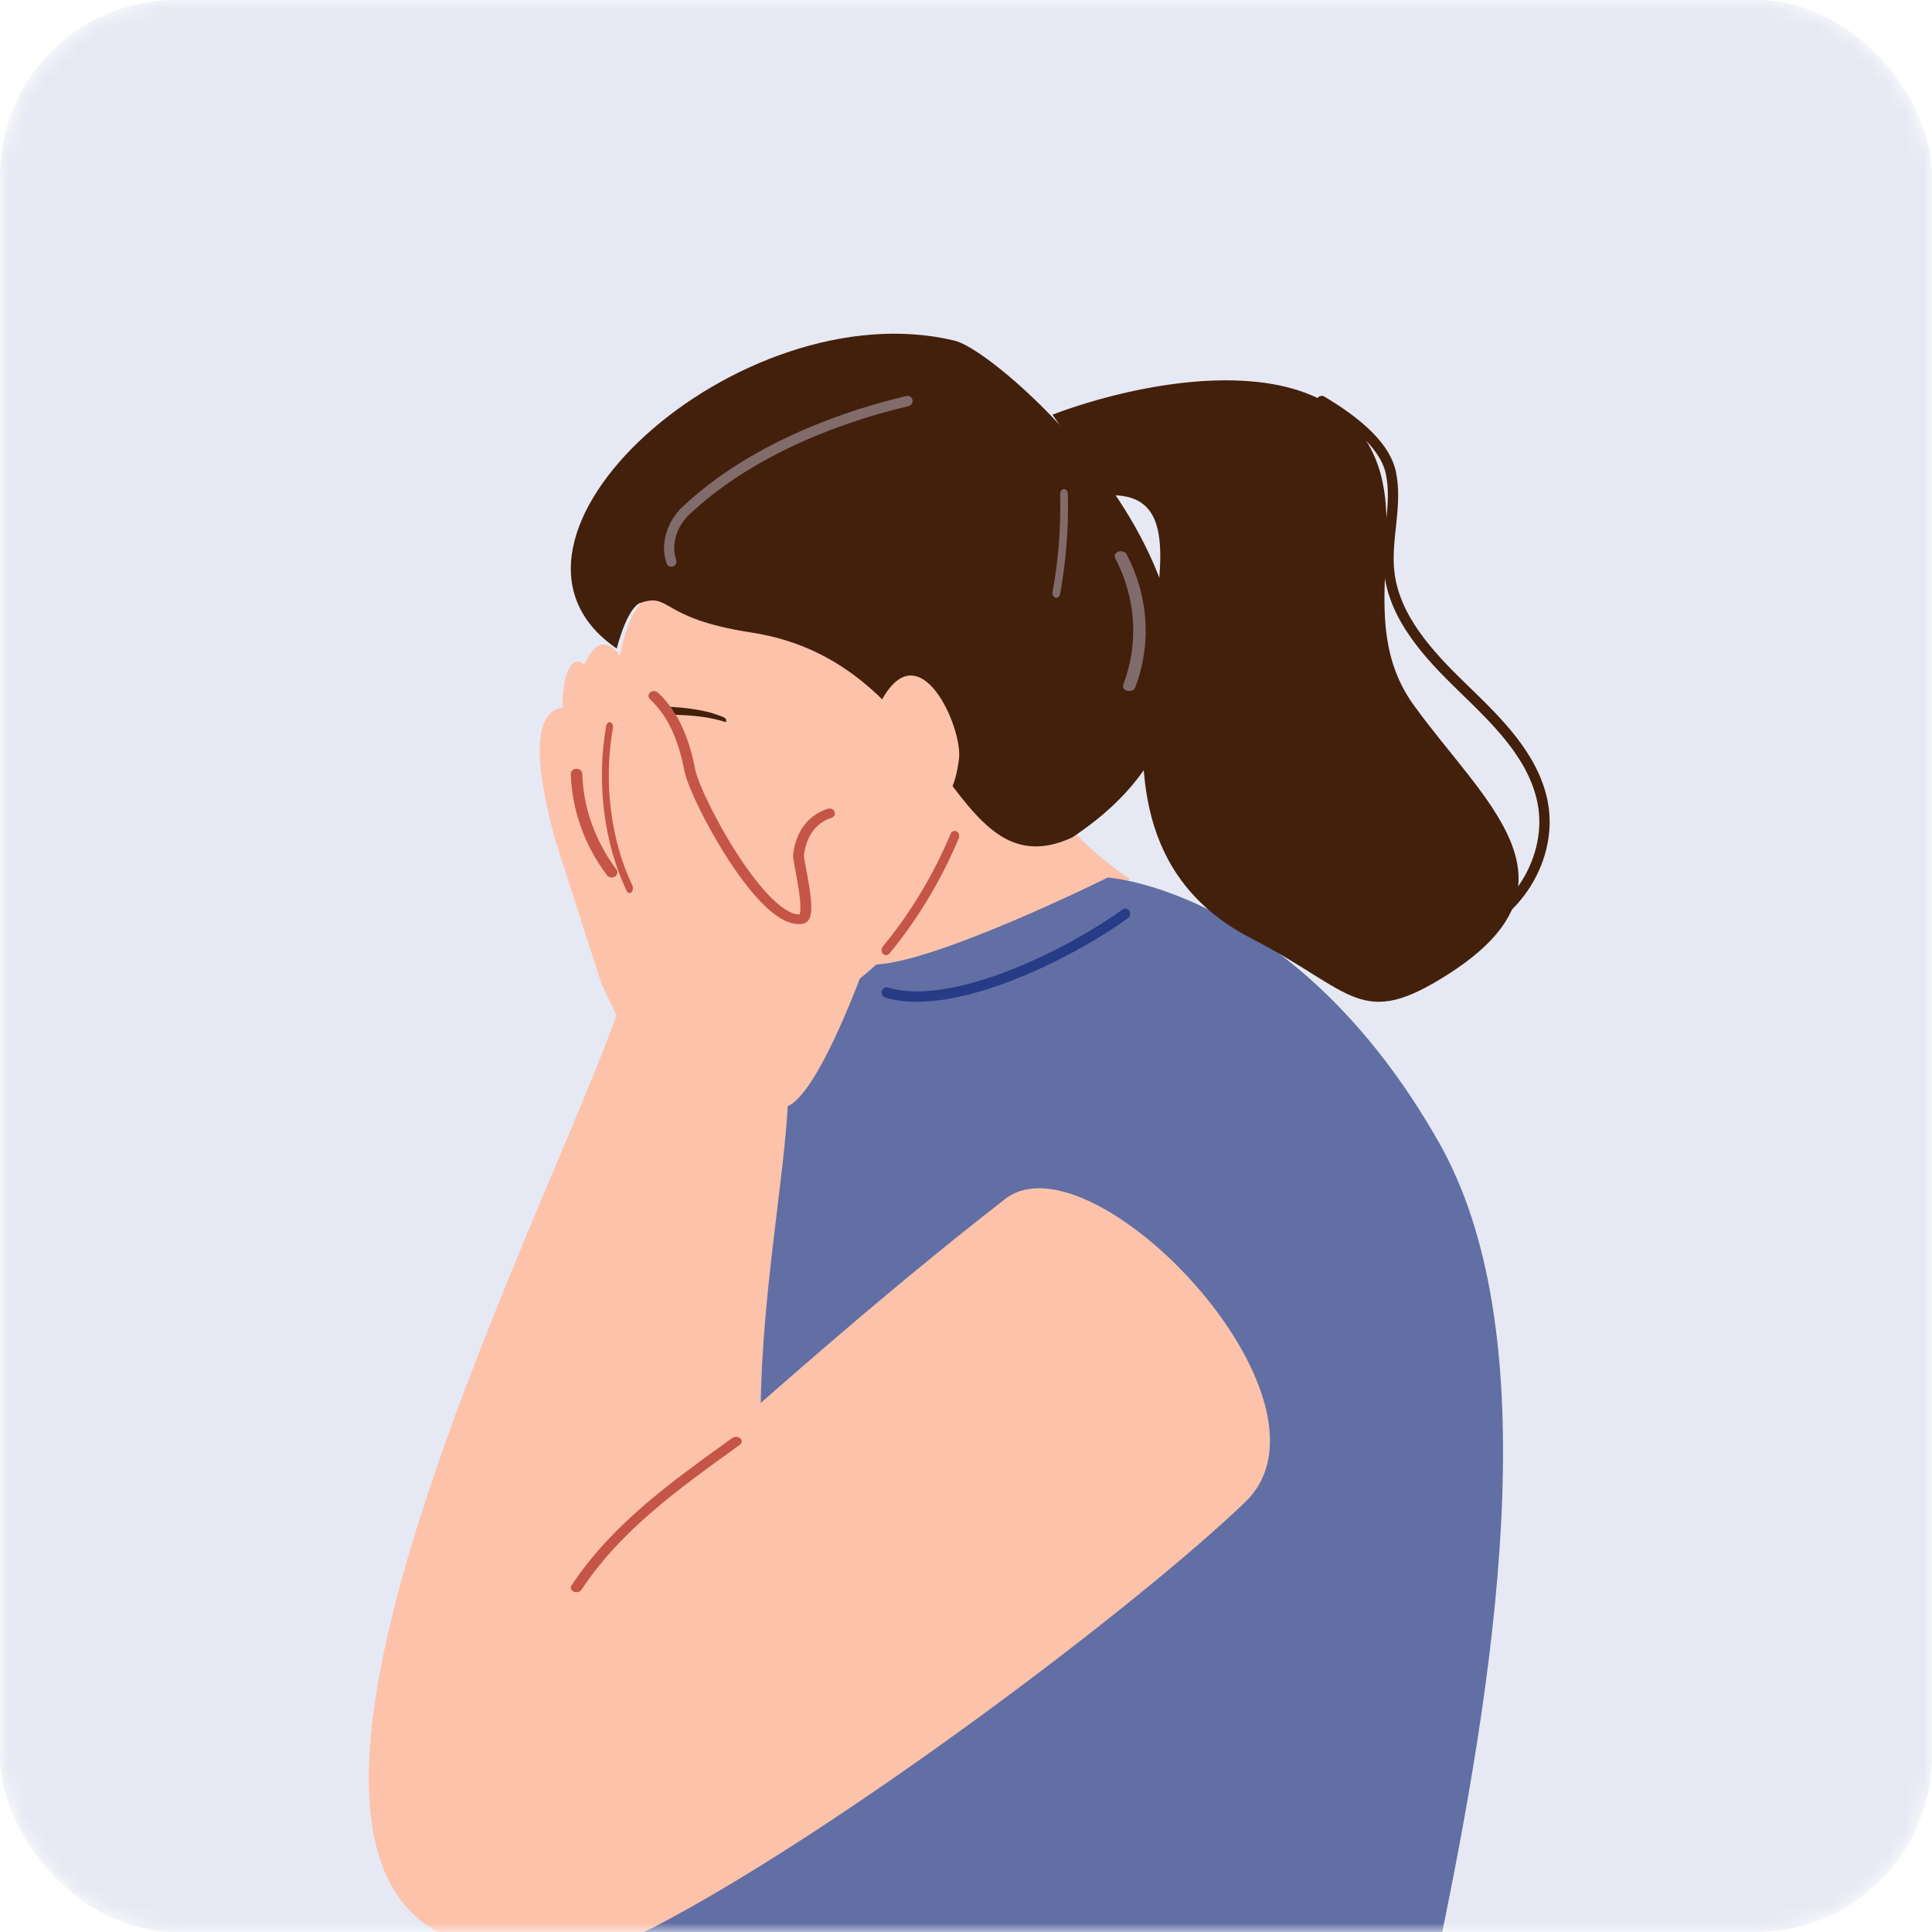
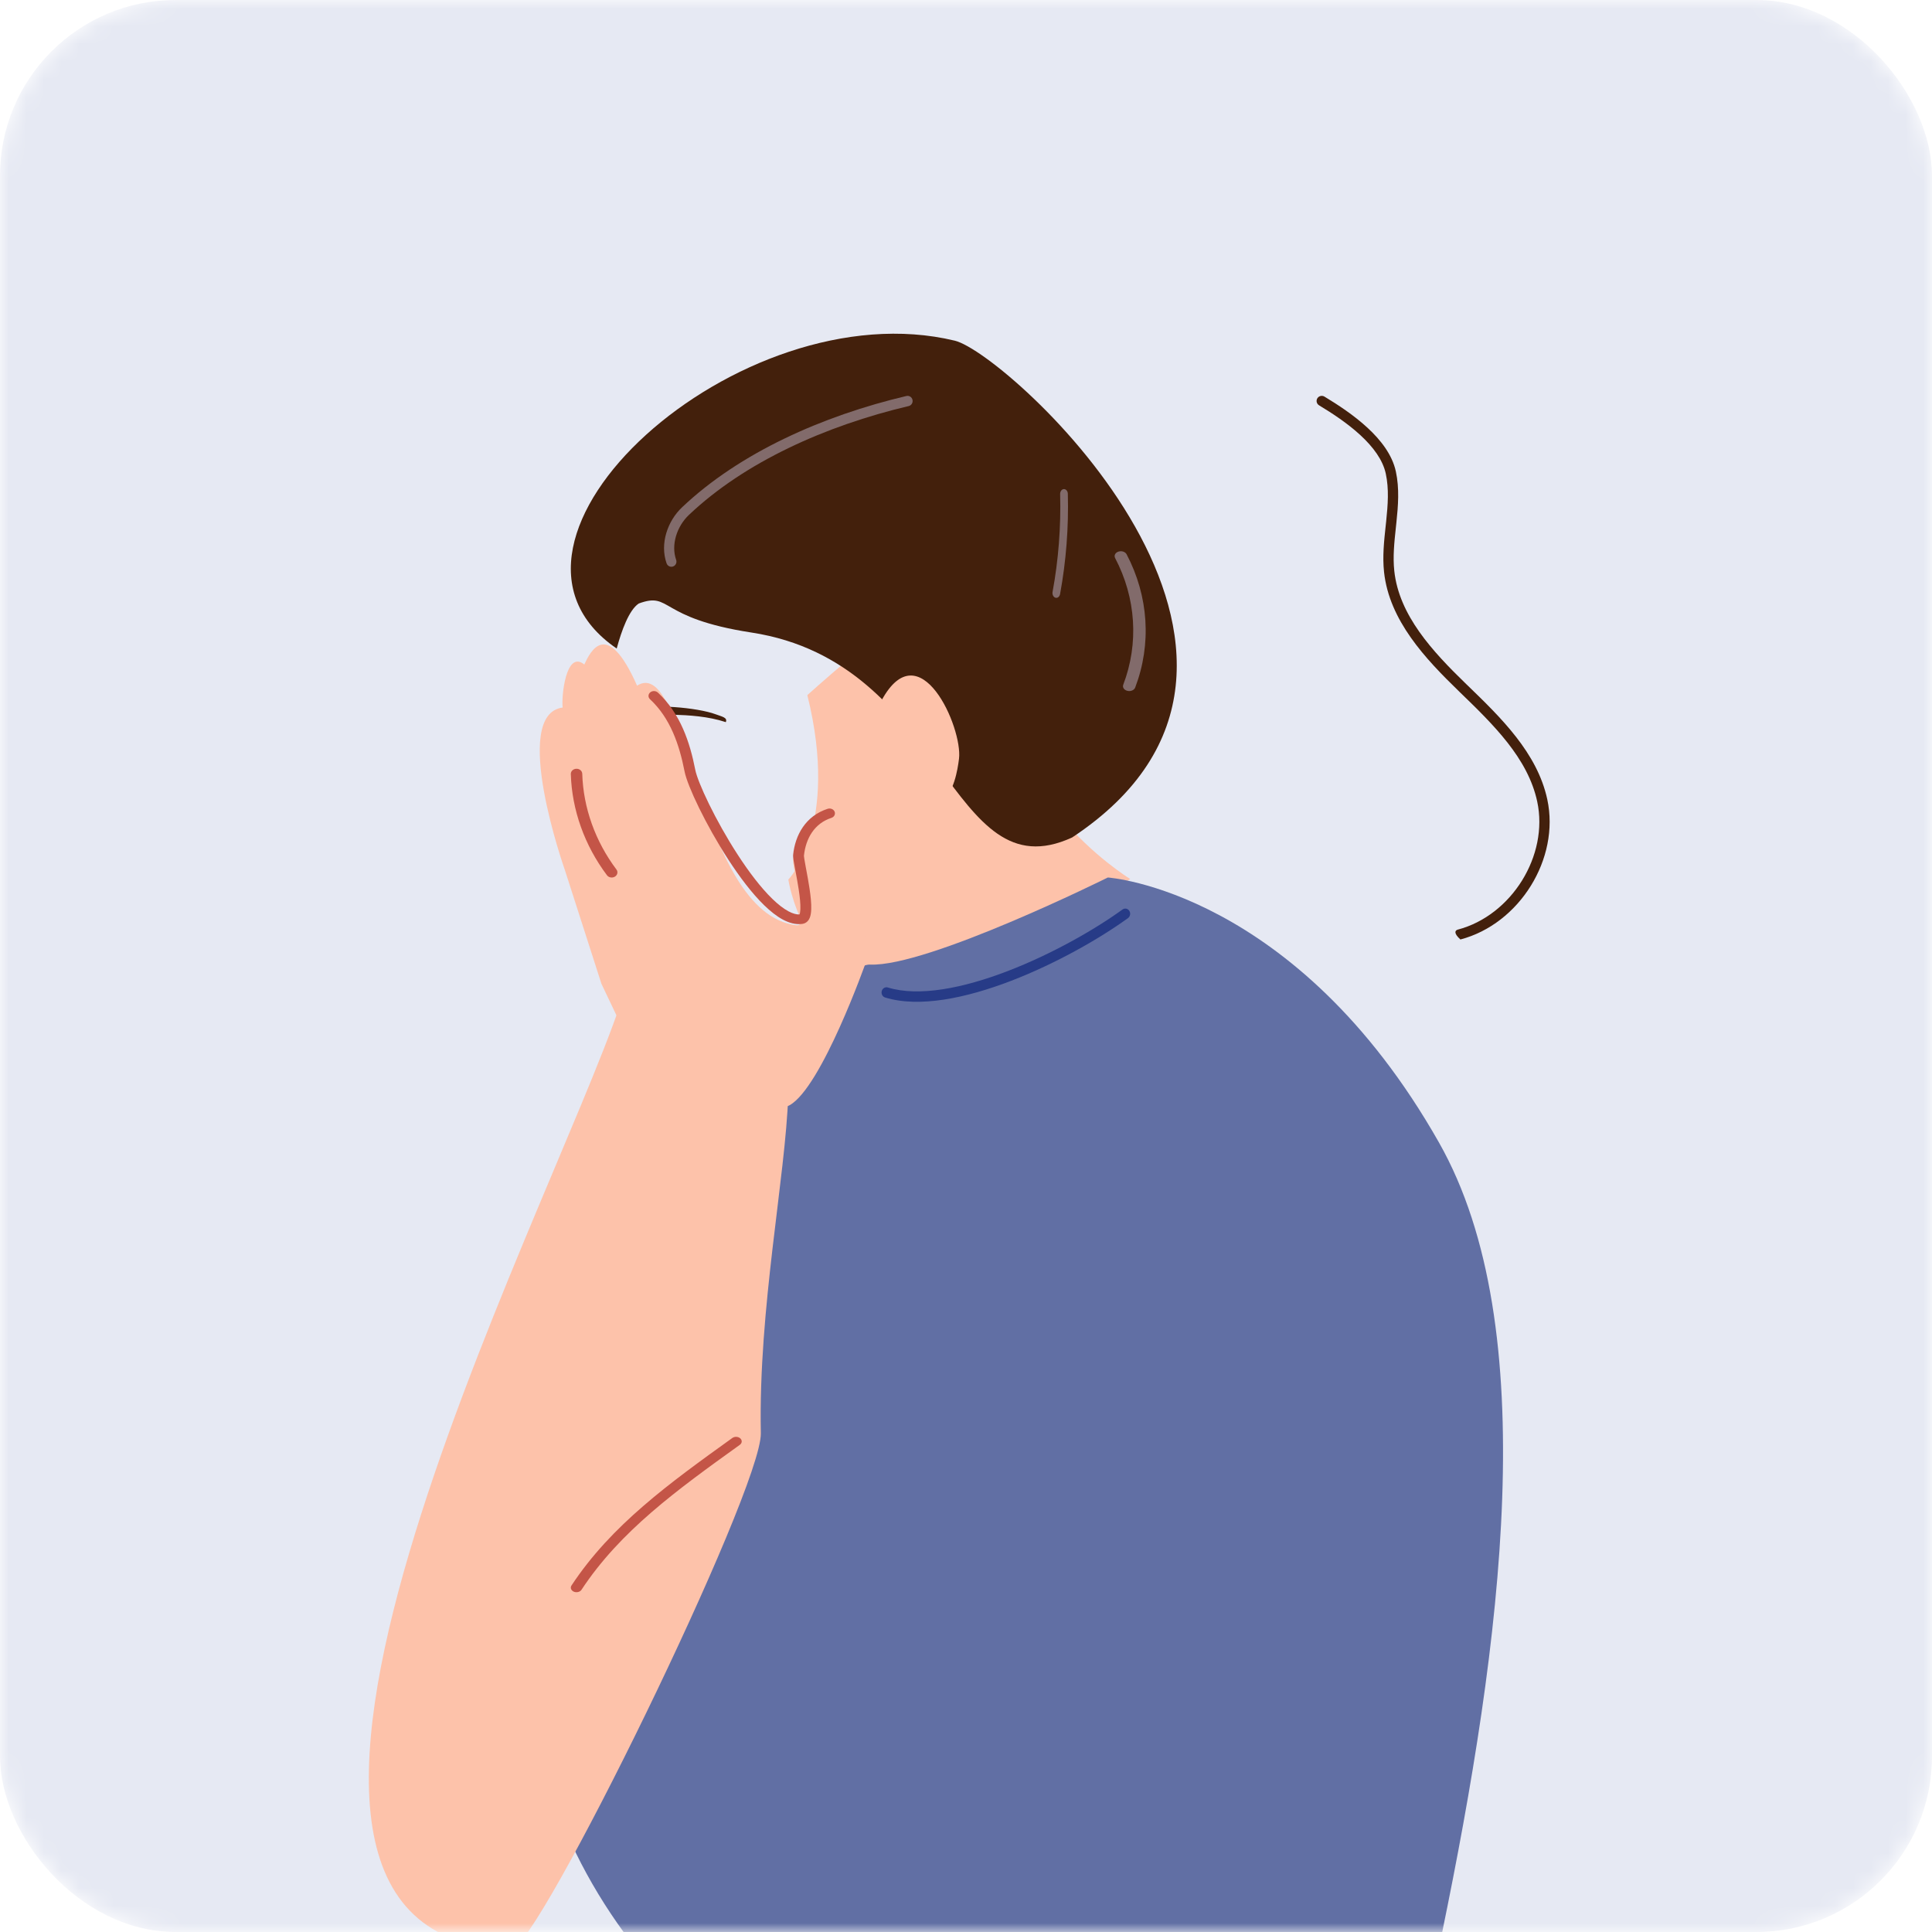
<svg xmlns="http://www.w3.org/2000/svg" width="110" height="110" viewBox="0 0 110 110" fill="none">
  <mask id="mask0_6651_10346" style="mask-type:alpha" maskUnits="userSpaceOnUse" x="0" y="0" width="110" height="110">
    <rect width="110" height="110" rx="10" fill="#E6E9F3" />
  </mask>
  <g mask="url(#mask0_6651_10346)">
    <rect width="110" height="110" rx="10" fill="#E6E9F3" />
    <path d="M58.406 37.584C57.616 36.408 56.615 34.392 54.446 34.045C52.256 33.846 47.033 38.635 45.966 39.577C47.828 47.058 44.885 50.08 44.885 50.08C44.885 50.08 45.692 55.532 50.356 56.117C55.02 56.703 64.346 50.046 64.346 50.046C64.346 50.046 55.72 44.719 58.406 37.584Z" fill="#FDC2AA" />
    <path d="M35.587 110.115C17.954 86.05 46.261 54.772 49.535 54.919C52.807 55.065 63.076 49.961 63.076 49.961C63.076 49.961 73.79 50.688 81.932 65.055C87.891 75.571 85.512 93.532 82.091 110.115H35.587Z" fill="#616FA4" />
    <path fill-rule="evenodd" clip-rule="evenodd" d="M64.298 51.86C64.385 51.995 64.352 52.18 64.225 52.272C62.6 53.449 60.113 54.867 57.559 55.848C55.02 56.823 52.35 57.392 50.394 56.793C50.246 56.747 50.161 56.583 50.203 56.426C50.246 56.269 50.4 56.178 50.548 56.223C52.323 56.767 54.847 56.26 57.37 55.29C59.88 54.327 62.325 52.932 63.912 51.782C64.039 51.69 64.212 51.725 64.298 51.86Z" fill="#273B87" />
-     <path d="M59.925 23.61C64.529 21.851 74.002 19.802 77.553 24.749C80.768 29.229 76.89 35.147 80.485 40.137C84.445 45.637 90.552 50.245 82.536 55.416C77.442 58.702 77.119 56.46 71.26 53.437C58.009 46.6 71.477 27.861 63.091 28.203L59.923 23.608L59.925 23.61Z" fill="#43200C" />
-     <path d="M53.623 41.852C52.306 38.203 42.987 31.296 40.027 32.384C37.067 33.476 35.933 33.953 35.277 37.457C34.574 41.218 37.081 42.66 37.661 44.308C38.156 45.712 37.627 48.034 37.498 49.448C38.076 50.076 39.763 50.379 39.763 50.379C39.763 50.379 44.517 56.77 45.501 56.988C48.041 57.553 51.636 53.224 52.364 51.992C54.835 47.818 55.3 46.498 53.621 41.85L53.623 41.852Z" fill="#FDC2AA" />
    <path d="M36.038 40.427C37.024 40.036 39.725 40.287 40.744 40.667C41.11 40.804 41.435 40.853 41.324 41.115C39.322 40.451 36.976 40.861 36.068 40.471L36.041 40.427H36.038Z" fill="#43200C" />
-     <path d="M50.619 54.311C50.619 54.311 50.632 54.296 50.639 54.29C52.248 52.343 53.578 50.134 54.59 47.725C54.651 47.58 54.597 47.406 54.467 47.336C54.339 47.267 54.186 47.33 54.125 47.475C53.134 49.829 51.835 51.989 50.262 53.894C50.164 54.012 50.17 54.196 50.275 54.307C50.372 54.409 50.522 54.411 50.619 54.315V54.311Z" fill="#C45547" />
    <path d="M61.043 47.682C76.482 37.474 57.385 20.126 54.364 19.397C42.098 16.436 26.165 30.808 35.112 36.925C35.39 35.9 35.811 34.736 36.366 34.362C38.249 33.671 37.422 35.19 42.779 36.013C53.936 37.728 54.001 50.922 61.043 47.682Z" fill="#43200C" />
    <path d="M50.192 39.88C52.366 35.877 54.818 41.434 54.602 43.2C54.521 43.851 54.3 45.15 53.652 45.538L50.192 39.88Z" fill="#FDC2AA" />
    <path fill-rule="evenodd" clip-rule="evenodd" d="M51.954 22.766C51.99 22.924 51.893 23.082 51.738 23.119C47.019 24.234 42.4 26.306 39.226 29.316L39.225 29.316C38.535 29.97 38.196 31.022 38.497 31.876C38.551 32.029 38.473 32.197 38.323 32.252C38.172 32.307 38.007 32.227 37.953 32.075C37.557 30.952 38.011 29.663 38.831 28.886C42.105 25.782 46.829 23.675 51.607 22.546C51.763 22.509 51.918 22.608 51.954 22.766Z" fill="#826B6B" />
    <path fill-rule="evenodd" clip-rule="evenodd" d="M60.572 27.847C60.692 27.842 60.794 27.96 60.798 28.112C60.85 30.03 60.7 31.957 60.356 33.826C60.328 33.974 60.211 34.066 60.093 34.032C59.975 33.998 59.902 33.851 59.929 33.703C60.265 31.88 60.41 30 60.36 28.13C60.356 27.979 60.451 27.852 60.572 27.847Z" fill="#826B6B" />
    <path fill-rule="evenodd" clip-rule="evenodd" d="M63.68 31.406C63.861 31.347 64.068 31.415 64.143 31.557C65.399 33.944 65.575 36.673 64.632 39.148C64.575 39.295 64.378 39.379 64.191 39.334C64.003 39.29 63.897 39.135 63.953 38.987C64.85 36.636 64.682 34.038 63.489 31.77C63.414 31.628 63.5 31.465 63.68 31.406Z" fill="#826B6B" />
-     <path fill-rule="evenodd" clip-rule="evenodd" d="M75.004 22.678C75.089 22.541 75.269 22.498 75.408 22.581C76.179 23.046 77.088 23.643 77.855 24.351C78.617 25.054 79.268 25.892 79.474 26.844L79.474 26.844C79.684 27.815 79.605 28.797 79.506 29.739C79.496 29.832 79.487 29.924 79.477 30.015C79.385 30.872 79.298 31.694 79.385 32.507L79.385 32.507C79.656 35.03 81.549 37.079 83.475 38.944C83.507 38.974 83.538 39.005 83.57 39.035C85.447 40.852 87.528 42.865 88.097 45.519C88.822 48.89 86.517 52.603 83.15 53.49C82.993 53.532 82.833 53.439 82.791 53.285C82.749 53.13 82.843 52.971 82.999 52.929C86.065 52.122 88.183 48.709 87.523 45.639L87.523 45.639C86.991 43.159 85.022 41.253 83.097 39.39L83.065 39.358C81.155 37.509 79.098 35.326 78.802 32.568C78.707 31.69 78.802 30.806 78.893 29.959C78.903 29.865 78.913 29.772 78.923 29.68C79.021 28.735 79.089 27.837 78.9 26.965C78.731 26.184 78.181 25.445 77.454 24.775C76.731 24.108 75.862 23.535 75.102 23.077C74.964 22.993 74.92 22.815 75.004 22.678Z" fill="#43200C" />
+     <path fill-rule="evenodd" clip-rule="evenodd" d="M75.004 22.678C75.089 22.541 75.269 22.498 75.408 22.581C76.179 23.046 77.088 23.643 77.855 24.351C78.617 25.054 79.268 25.892 79.474 26.844L79.474 26.844C79.684 27.815 79.605 28.797 79.506 29.739C79.496 29.832 79.487 29.924 79.477 30.015C79.385 30.872 79.298 31.694 79.385 32.507L79.385 32.507C79.656 35.03 81.549 37.079 83.475 38.944C83.507 38.974 83.538 39.005 83.57 39.035C85.447 40.852 87.528 42.865 88.097 45.519C88.822 48.89 86.517 52.603 83.15 53.49C82.749 53.13 82.843 52.971 82.999 52.929C86.065 52.122 88.183 48.709 87.523 45.639L87.523 45.639C86.991 43.159 85.022 41.253 83.097 39.39L83.065 39.358C81.155 37.509 79.098 35.326 78.802 32.568C78.707 31.69 78.802 30.806 78.893 29.959C78.903 29.865 78.913 29.772 78.923 29.68C79.021 28.735 79.089 27.837 78.9 26.965C78.731 26.184 78.181 25.445 77.454 24.775C76.731 24.108 75.862 23.535 75.102 23.077C74.964 22.993 74.92 22.815 75.004 22.678Z" fill="#43200C" />
    <path d="M44.878 62.365C45.149 53.912 37.024 52.147 35.31 57.2C31.167 69.428 9.465 110.38 29.103 111C30.582 111.046 43.386 84.83 43.319 81.599C43.173 74.505 44.728 66.994 44.878 62.365Z" fill="#FDC2AA" />
    <path d="M47.788 47.046C47.788 47.046 46.571 44.561 45.176 48.843C44.991 49.413 46.285 52.798 45.331 52.68C39.688 51.982 39.156 37.209 36.272 39.038C34.551 35.151 33.609 37.099 33.268 37.834C32.22 36.981 31.955 39.671 32.036 40.284C29.035 40.672 32.148 49.495 32.148 49.495L34.245 56.018L37.105 62.02C37.105 62.02 43.086 63.958 44.952 62.929C46.78 61.924 49.308 54.768 49.308 54.768L49.217 50.605L47.784 47.044L47.788 47.046Z" fill="#FDC2AA" />
-     <path d="M33.514 88.613C42.135 80.879 49.353 74.394 57.226 68.267C62.18 64.412 76.876 79.753 70.902 85.515C64.899 91.303 48.043 104.081 37.284 109.697C34.746 111.021 29.016 111.722 26.437 109.887C25.317 109.091 31.799 92.17 33.514 88.613Z" fill="#FDC2AA" />
    <path fill-rule="evenodd" clip-rule="evenodd" d="M42.149 81.895C42.267 82.002 42.256 82.166 42.123 82.262C38.529 84.843 35.311 87.172 33.107 90.516C33.024 90.643 32.828 90.691 32.671 90.624C32.514 90.556 32.454 90.399 32.538 90.272C34.804 86.834 38.111 84.448 41.694 81.874C41.827 81.778 42.031 81.788 42.149 81.895Z" fill="#C45547" />
    <path fill-rule="evenodd" clip-rule="evenodd" d="M37.019 39.423C37.142 39.318 37.338 39.322 37.456 39.431C38.739 40.623 39.282 42.27 39.585 43.826L39.585 43.827C39.653 44.176 39.934 44.89 40.369 45.78C40.8 46.661 41.37 47.69 42 48.66C42.631 49.633 43.314 50.536 43.968 51.172C44.296 51.491 44.606 51.733 44.89 51.885C45.144 52.021 45.354 52.073 45.523 52.065C45.546 52.008 45.564 51.91 45.57 51.765C45.582 51.472 45.54 51.073 45.476 50.649C45.421 50.282 45.351 49.909 45.29 49.586C45.281 49.538 45.272 49.49 45.264 49.444C45.231 49.269 45.202 49.111 45.183 48.985C45.165 48.871 45.149 48.748 45.158 48.665L45.158 48.665C45.273 47.562 45.854 46.461 47.123 46.05C47.284 45.998 47.462 46.072 47.52 46.214C47.578 46.357 47.495 46.515 47.335 46.567C46.381 46.876 45.878 47.723 45.774 48.715C45.774 48.713 45.773 48.727 45.777 48.767C45.781 48.803 45.787 48.851 45.796 48.91C45.814 49.028 45.841 49.178 45.874 49.354C45.883 49.4 45.891 49.446 45.9 49.494C45.961 49.817 46.032 50.2 46.089 50.576C46.154 51.005 46.202 51.442 46.188 51.784C46.181 51.953 46.159 52.12 46.103 52.258C46.048 52.391 45.927 52.568 45.679 52.603C45.301 52.656 44.922 52.545 44.57 52.356C44.217 52.166 43.861 51.883 43.512 51.544C42.813 50.865 42.104 49.923 41.464 48.935C40.822 47.945 40.241 46.898 39.802 46C39.367 45.111 39.057 44.342 38.976 43.92C38.677 42.391 38.16 40.881 37.009 39.812C36.891 39.703 36.895 39.528 37.019 39.423ZM45.508 52.095C45.508 52.095 45.509 52.094 45.51 52.093C45.509 52.094 45.508 52.095 45.508 52.095Z" fill="#C45547" />
-     <path fill-rule="evenodd" clip-rule="evenodd" d="M34.754 41.124C34.859 41.16 34.923 41.309 34.896 41.456C34.353 44.483 34.765 47.824 36.005 50.419C36.066 50.545 36.041 50.716 35.951 50.8C35.861 50.884 35.739 50.85 35.679 50.724C34.377 48 33.945 44.5 34.516 41.323C34.542 41.176 34.649 41.087 34.754 41.124Z" fill="#C45547" />
    <path fill-rule="evenodd" clip-rule="evenodd" d="M32.817 43.77C32.997 43.765 33.146 43.892 33.151 44.054C33.208 45.986 33.892 47.902 35.098 49.507C35.199 49.641 35.159 49.822 35.01 49.912C34.861 50.002 34.659 49.967 34.558 49.833C33.283 48.136 32.56 46.112 32.5 44.069C32.495 43.908 32.637 43.774 32.817 43.77Z" fill="#C45547" />
  </g>
</svg>